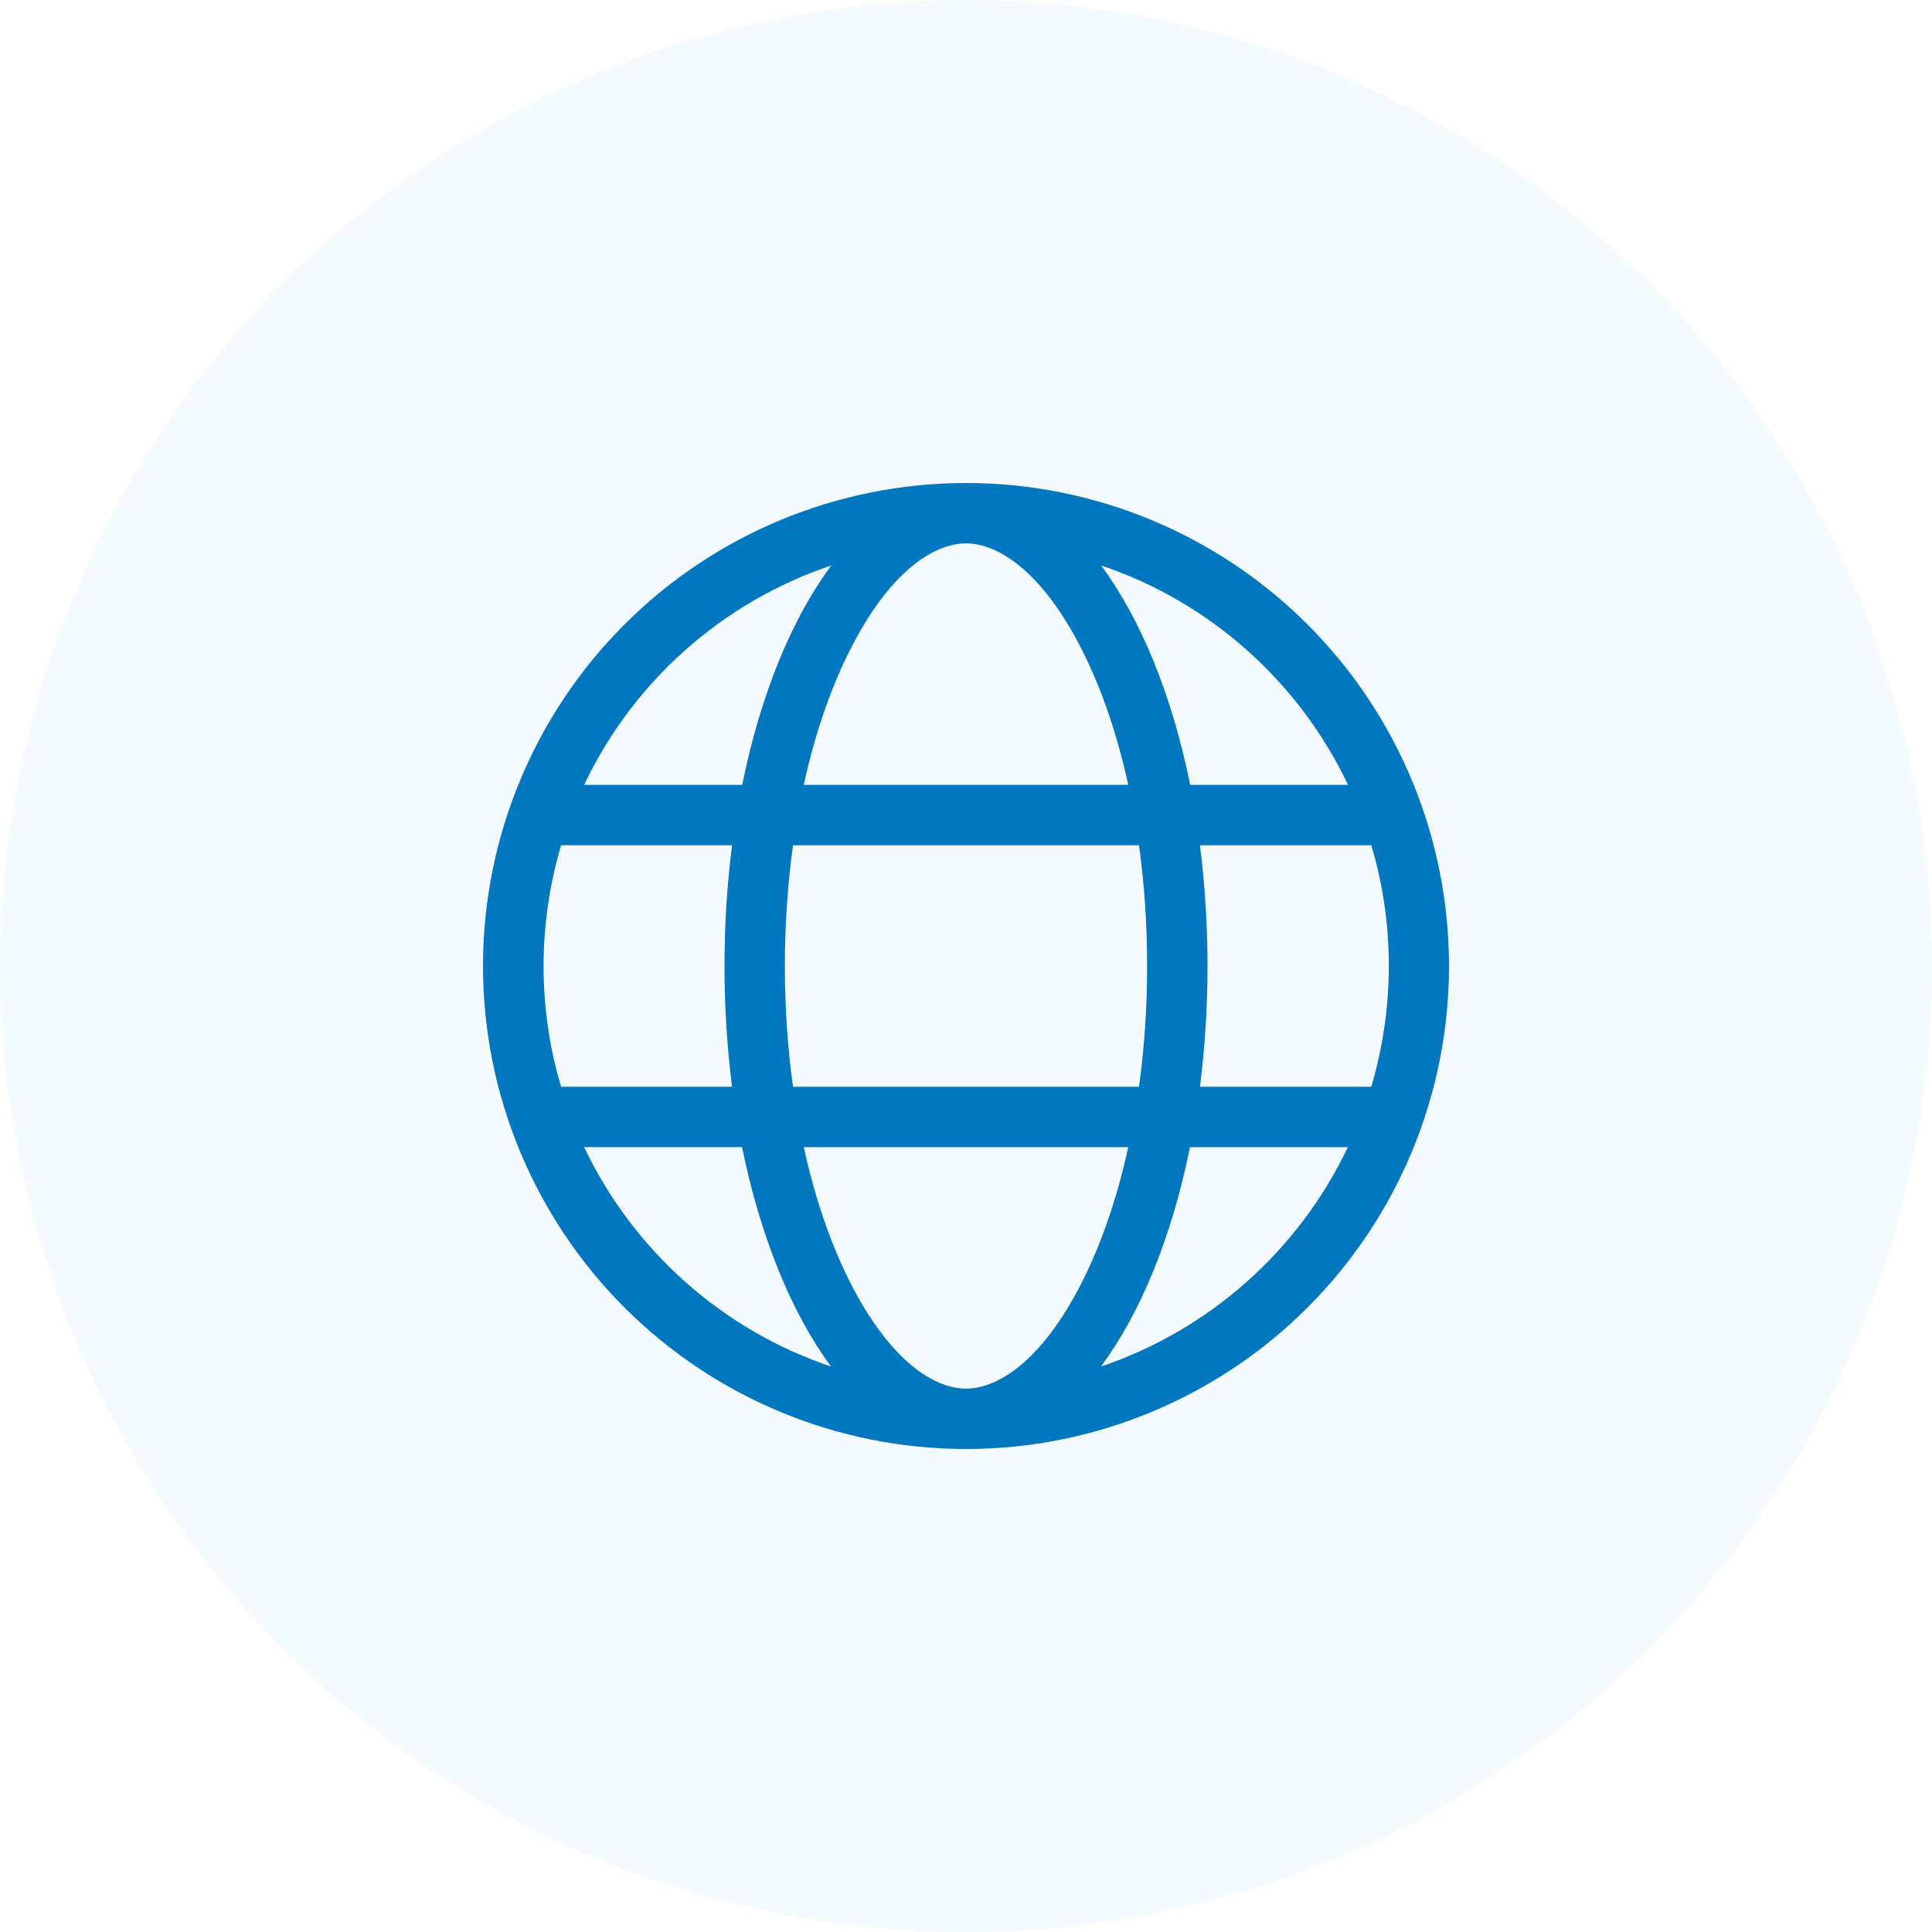
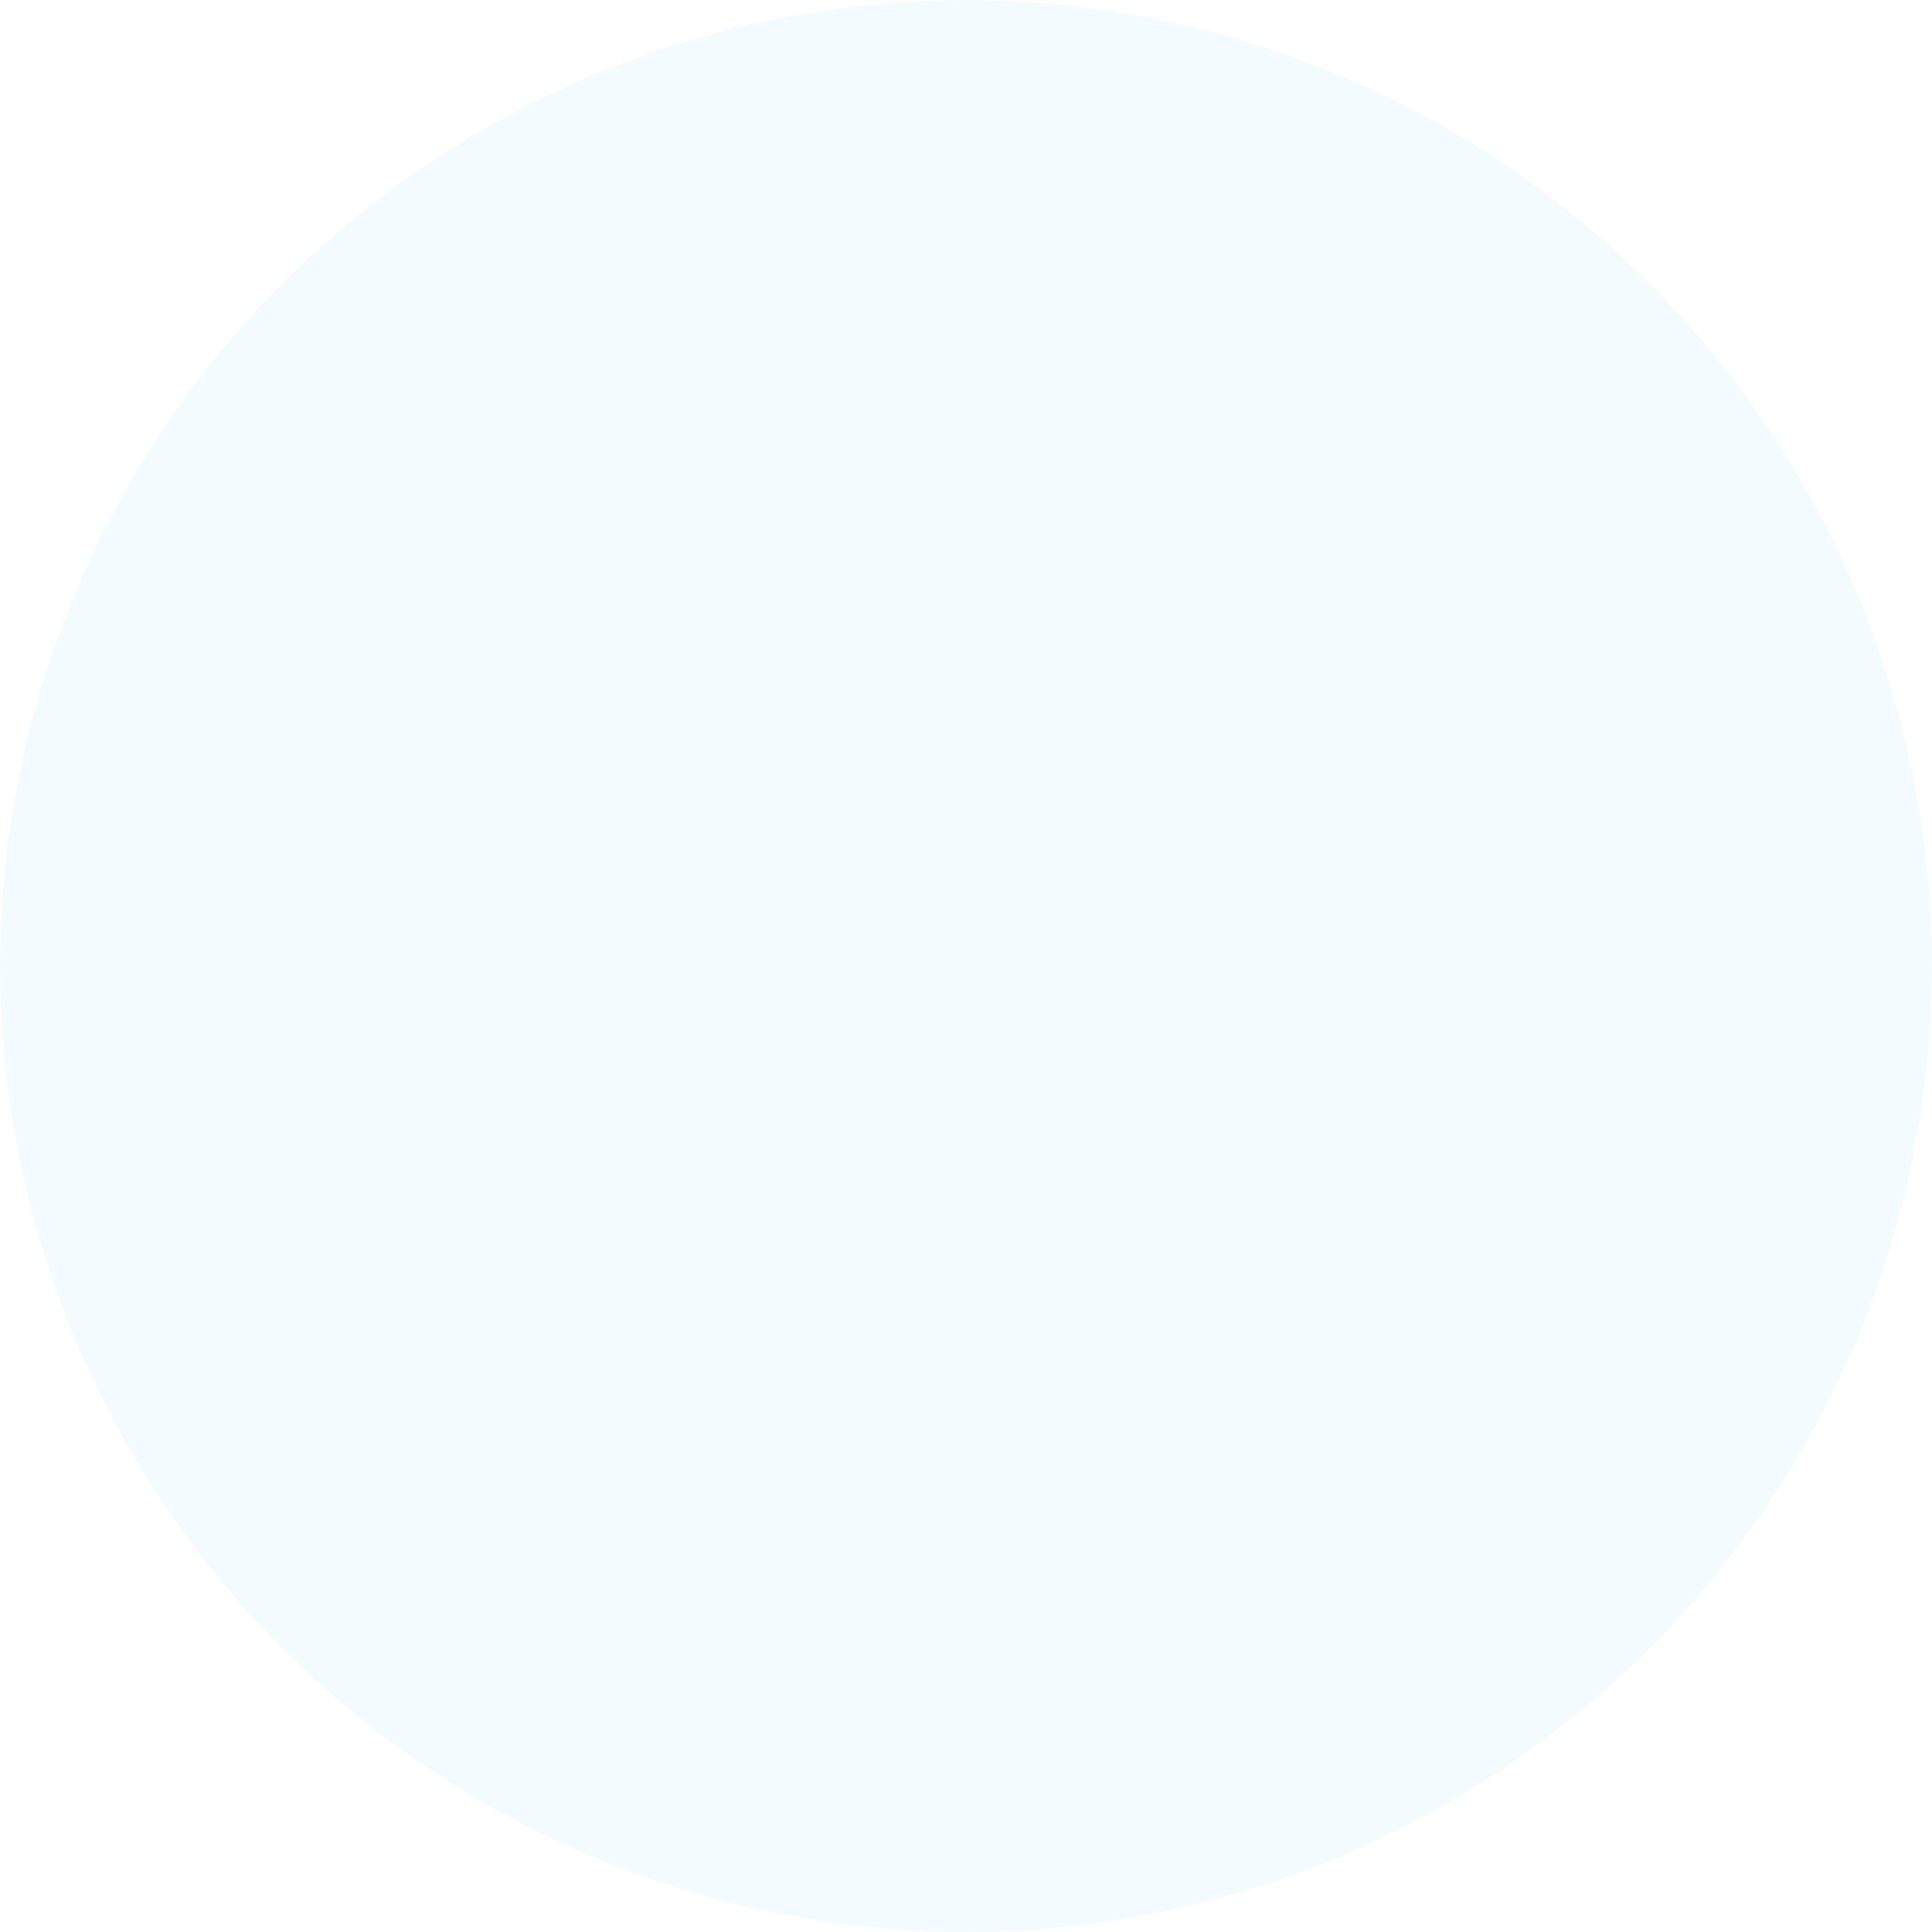
<svg xmlns="http://www.w3.org/2000/svg" width="40" height="40" viewBox="0 0 40 40" fill="none">
  <circle opacity="0.4" cx="20" cy="20" r="20" fill="#71CAFF" fill-opacity="0.2" />
  <g clip-path="url(#clip0_101_8233)">
-     <path d="M20 28.75C20.652 28.75 21.578 28.188 22.418 26.512C22.805 25.738 23.129 24.805 23.359 23.75H16.641C16.871 24.805 17.195 25.738 17.582 26.512C18.422 28.188 19.348 28.75 20 28.75ZM16.418 22.5H23.582C23.691 21.711 23.75 20.871 23.75 20C23.75 19.129 23.691 18.289 23.582 17.5H16.418C16.309 18.289 16.25 19.129 16.25 20C16.25 20.871 16.309 21.711 16.418 22.5ZM16.641 16.25H23.359C23.129 15.195 22.805 14.262 22.418 13.488C21.578 11.812 20.652 11.25 20 11.25C19.348 11.25 18.422 11.812 17.582 13.488C17.195 14.262 16.871 15.195 16.641 16.25ZM24.844 17.5C24.945 18.301 25 19.137 25 20C25 20.863 24.945 21.699 24.844 22.5H28.391C28.625 21.707 28.754 20.867 28.754 20C28.754 19.133 28.629 18.293 28.391 17.5H24.844ZM27.91 16.25C26.898 14.121 25.055 12.465 22.797 11.707C23.617 12.812 24.266 14.395 24.641 16.25H27.914H27.91ZM15.367 16.25C15.742 14.391 16.391 12.812 17.211 11.707C14.949 12.465 13.102 14.121 12.094 16.25H15.363H15.367ZM11.617 17.5C11.383 18.293 11.254 19.133 11.254 20C11.254 20.867 11.379 21.707 11.617 22.5H15.156C15.055 21.699 15 20.863 15 20C15 19.137 15.055 18.301 15.156 17.5H11.613H11.617ZM22.793 28.293C25.051 27.531 26.895 25.879 27.906 23.75H24.637C24.262 25.609 23.613 27.188 22.793 28.293ZM17.207 28.293C16.387 27.188 15.742 25.605 15.363 23.75H12.094C13.105 25.879 14.949 27.535 17.207 28.293ZM20 30C17.348 30 14.804 28.946 12.929 27.071C11.054 25.196 10 22.652 10 20C10 17.348 11.054 14.804 12.929 12.929C14.804 11.054 17.348 10 20 10C22.652 10 25.196 11.054 27.071 12.929C28.946 14.804 30 17.348 30 20C30 22.652 28.946 25.196 27.071 27.071C25.196 28.946 22.652 30 20 30Z" fill="#0077BE" />
-   </g>
+     </g>
  <defs>
    <clipPath id="clip0_101_8233">
      <rect width="20" height="20" fill="white" transform="translate(10 10)" />
    </clipPath>
  </defs>
</svg>